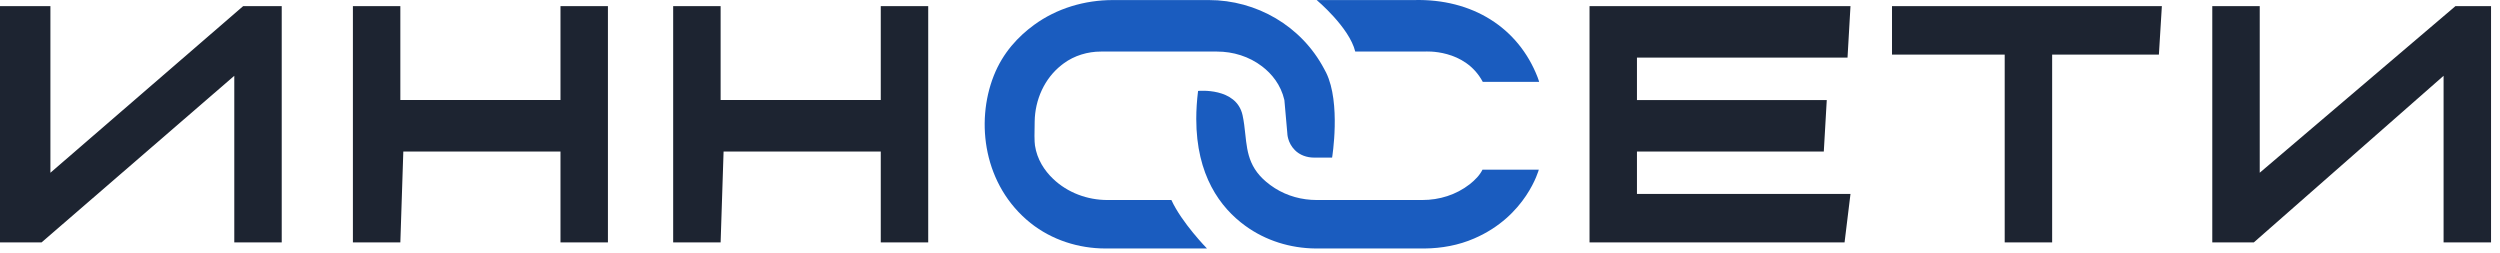
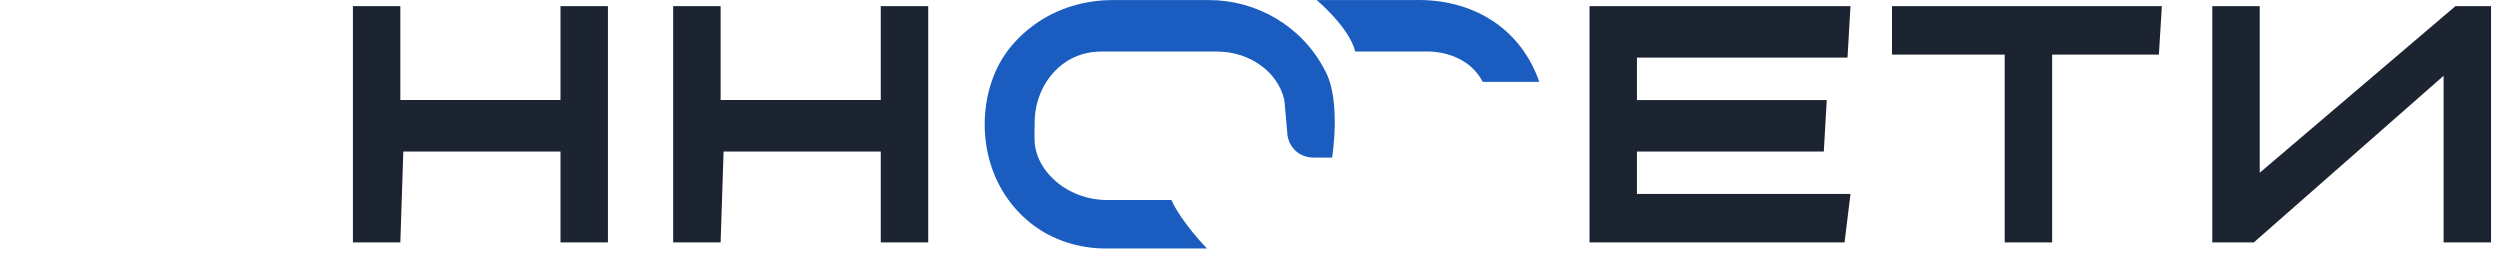
<svg xmlns="http://www.w3.org/2000/svg" width="217" height="22" viewBox="0 0 217 22" fill="none">
-   <path fill-rule="evenodd" clip-rule="evenodd" d="M21.108 0.531L4.376 14.994V0.531H-0V21.043H3.605L20.336 6.579V21.043H24.454V0.531H21.108Z" fill="#1D2431" />
  <path fill-rule="evenodd" clip-rule="evenodd" d="M48.65 0.531V8.682H34.75V0.531H30.632V21.043H34.75L35.008 13.154H48.65V21.043H52.768V0.531H48.65Z" fill="#1D2431" />
  <path fill-rule="evenodd" clip-rule="evenodd" d="M76.45 0.531V8.682H62.55V0.531H58.431V21.043H62.55L62.807 13.154H76.45V21.043H80.569V0.531H76.45Z" fill="#1D2431" />
  <path fill-rule="evenodd" clip-rule="evenodd" d="M104.765 21.568C104.765 21.568 102.577 19.333 101.677 17.361H96.116C94.391 17.361 92.667 16.729 91.406 15.52C90.66 14.809 90.016 13.837 89.835 12.627C89.783 12.338 89.783 11.391 89.81 10.55C89.835 8.656 90.66 6.816 92.126 5.659C92.204 5.606 92.255 5.554 92.332 5.501C93.259 4.818 94.417 4.476 95.55 4.476H105.64C107.031 4.476 108.42 4.896 109.552 5.764C110.377 6.395 111.174 7.342 111.484 8.683L111.74 11.575C111.74 11.575 111.74 12.365 112.384 13.021C112.822 13.468 113.44 13.679 114.058 13.679H115.627C115.627 13.679 116.4 8.945 115.113 6.316C115.061 6.21 115.01 6.106 114.932 5.974C112.95 2.239 109.063 0.005 104.92 0.005H96.605C94.159 0.005 91.74 0.715 89.758 2.161C88.394 3.16 87.056 4.554 86.257 6.579C84.662 10.628 85.382 16.098 89.449 19.358C91.302 20.832 93.62 21.568 95.961 21.568H104.765Z" fill="#1A5CBF" />
  <path fill-rule="evenodd" clip-rule="evenodd" d="M128.704 7.105H133.595C133.595 7.105 133.595 7.052 133.466 6.711C131.792 2.398 127.803 -0.126 122.732 0.005H114.289C114.289 0.005 117.121 2.371 117.635 4.475H123.684C123.684 4.475 127.159 4.212 128.704 7.105Z" fill="#1A5CBF" />
-   <path d="M103.836 10.314V10.321C103.837 15.229 105.923 18.024 108.085 19.595C109.86 20.89 112.008 21.548 114.186 21.568H123.664C125.123 21.555 126.601 21.29 127.957 20.7C132.488 18.754 133.568 14.73 133.568 14.73H128.678C128.447 15.204 128.034 15.625 127.571 15.993C126.387 16.913 124.946 17.361 123.452 17.361H114.289C113.001 17.361 111.741 17.018 110.66 16.335C108.441 14.911 108.274 13.349 108.091 11.637C108.034 11.105 107.976 10.559 107.854 9.998C107.313 7.552 103.992 7.894 103.992 7.894C103.886 8.753 103.837 9.558 103.836 10.314Z" fill="#1A5CBF" />
  <path fill-rule="evenodd" clip-rule="evenodd" d="M160.622 0.531L160.365 5.001H142.088V8.683H158.563L158.306 13.153H142.088V16.834H160.622L160.108 21.042H137.971V0.531H160.622Z" fill="#1D2431" />
  <path fill-rule="evenodd" clip-rule="evenodd" d="M164.226 0.531V4.738H174.008V21.042H178.126V4.738H187.392L187.65 0.531H164.226Z" fill="#1D2431" />
  <path d="M196.145 0.531H192.026V21.042H195.63L212.103 6.579V21.042H216.222V0.531H213.134L196.145 14.993V0.531Z" fill="#1D2431" />
</svg>